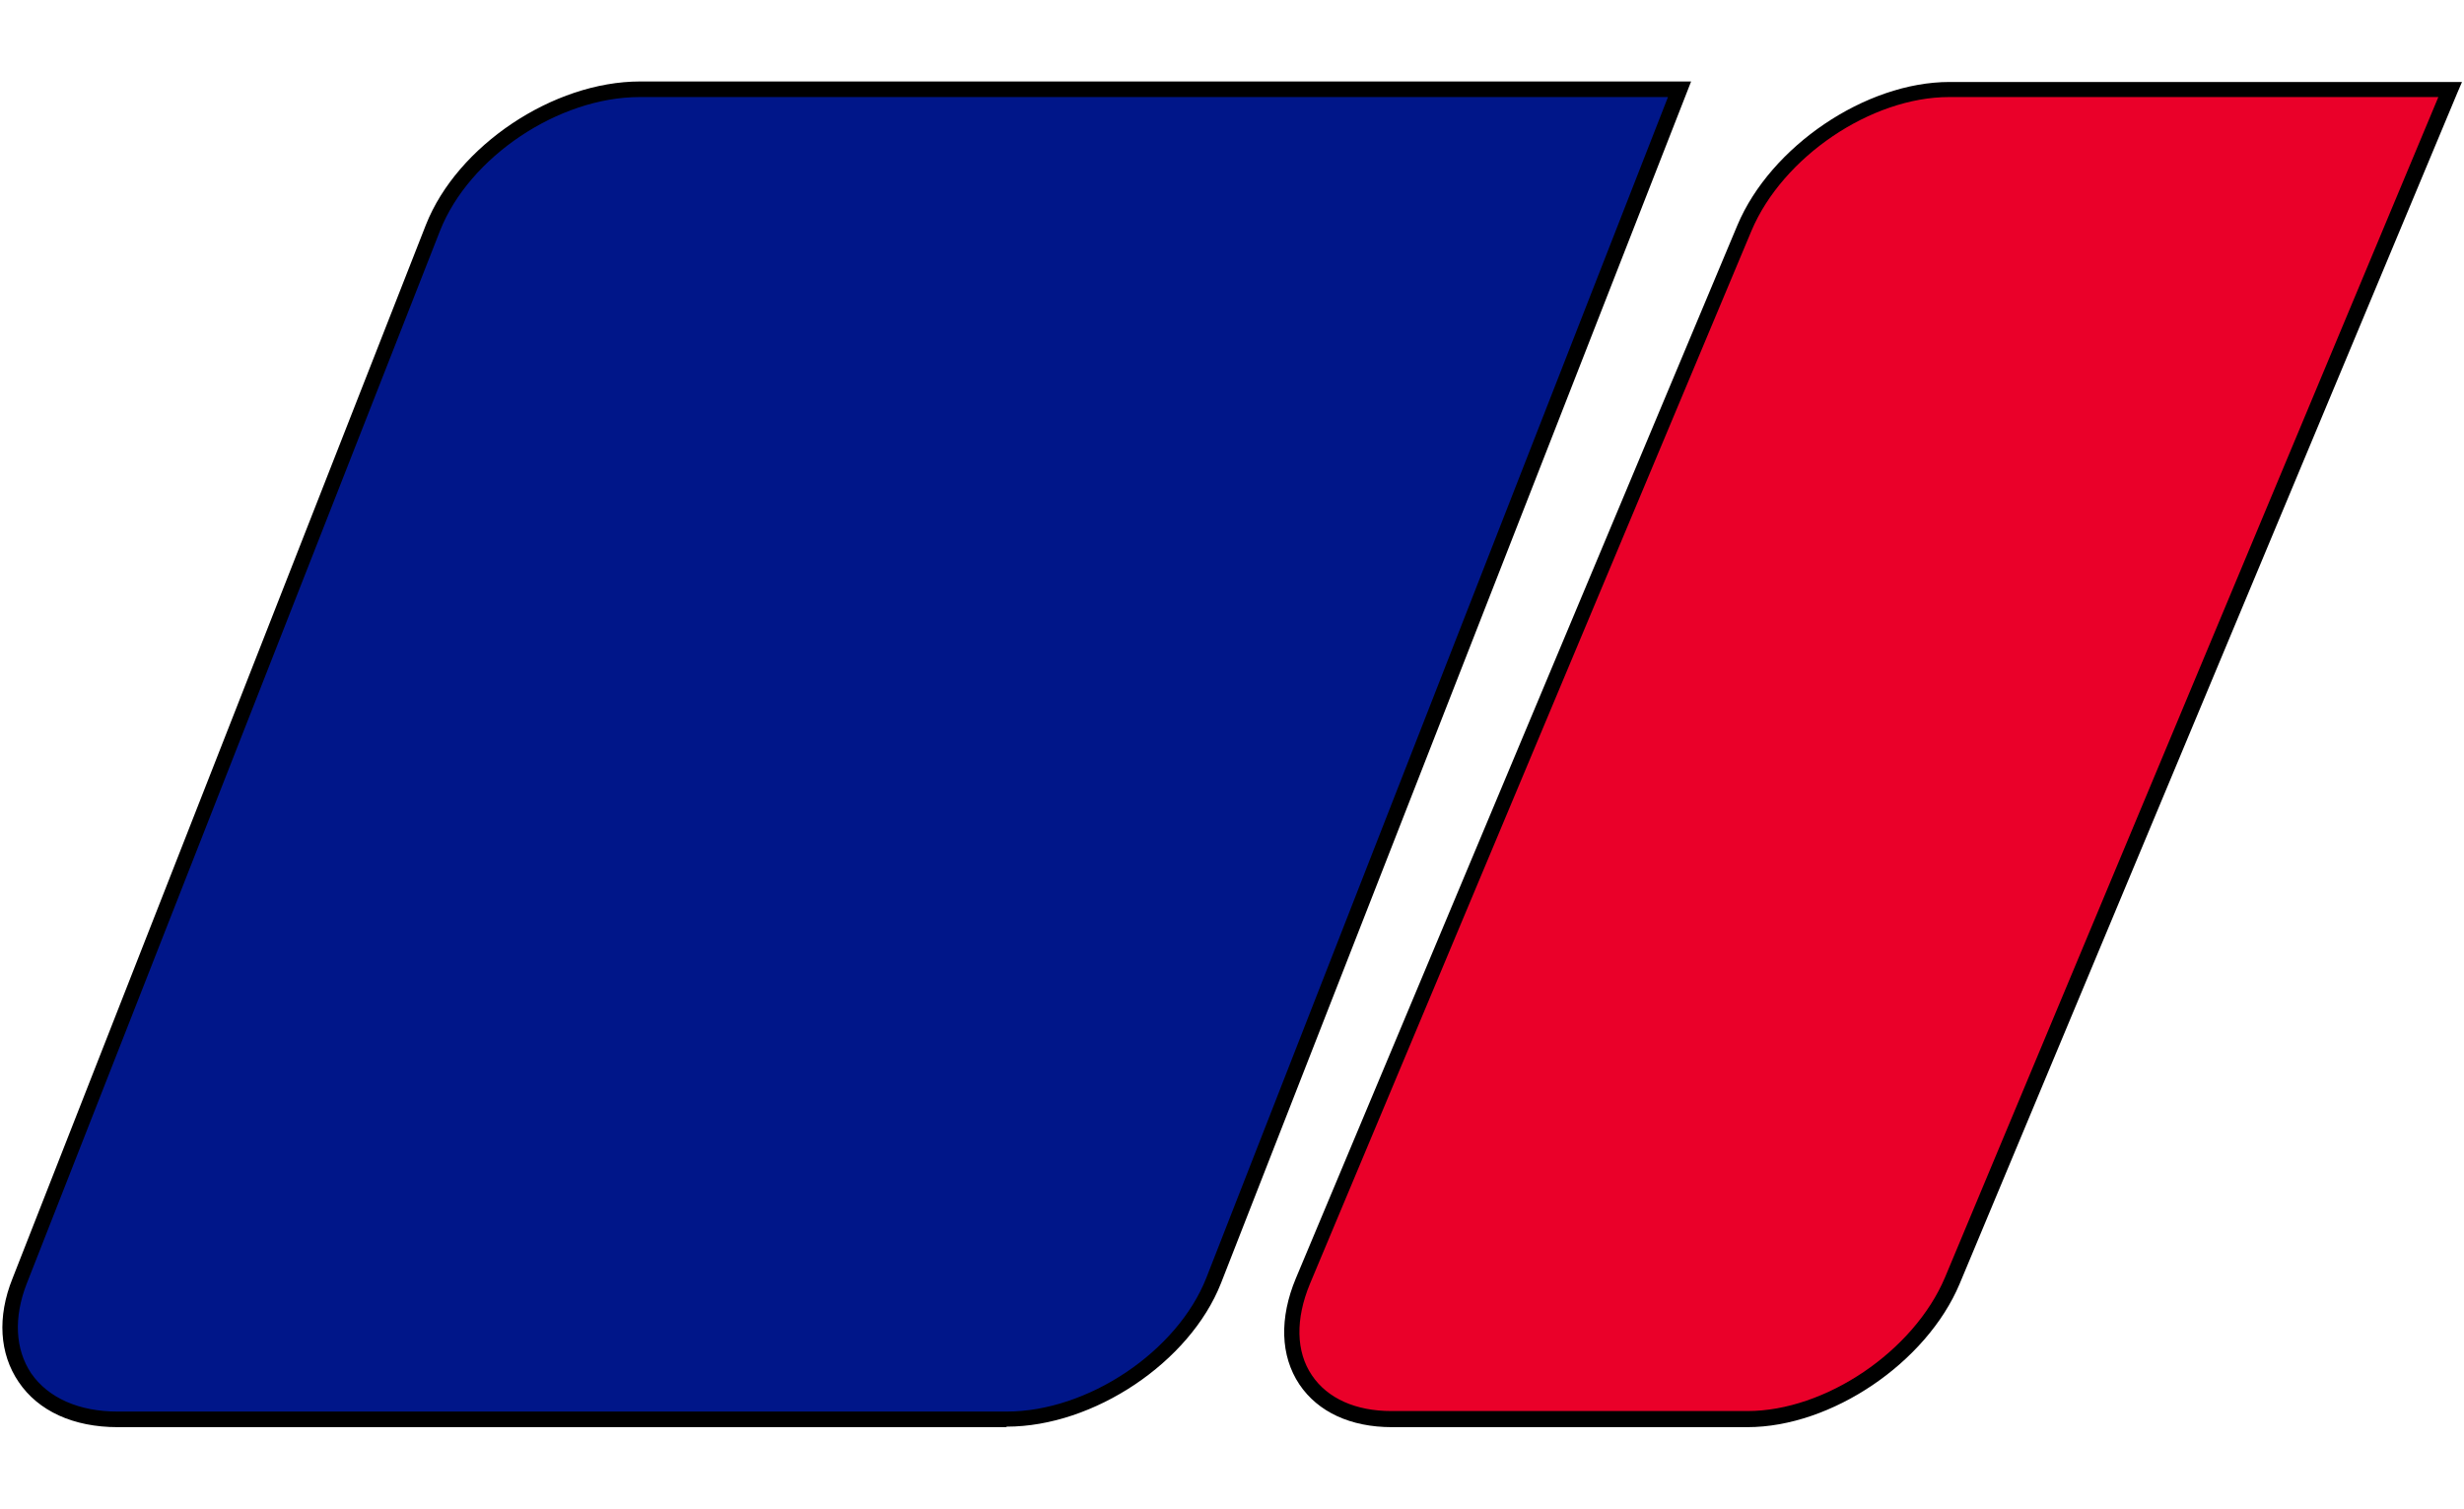
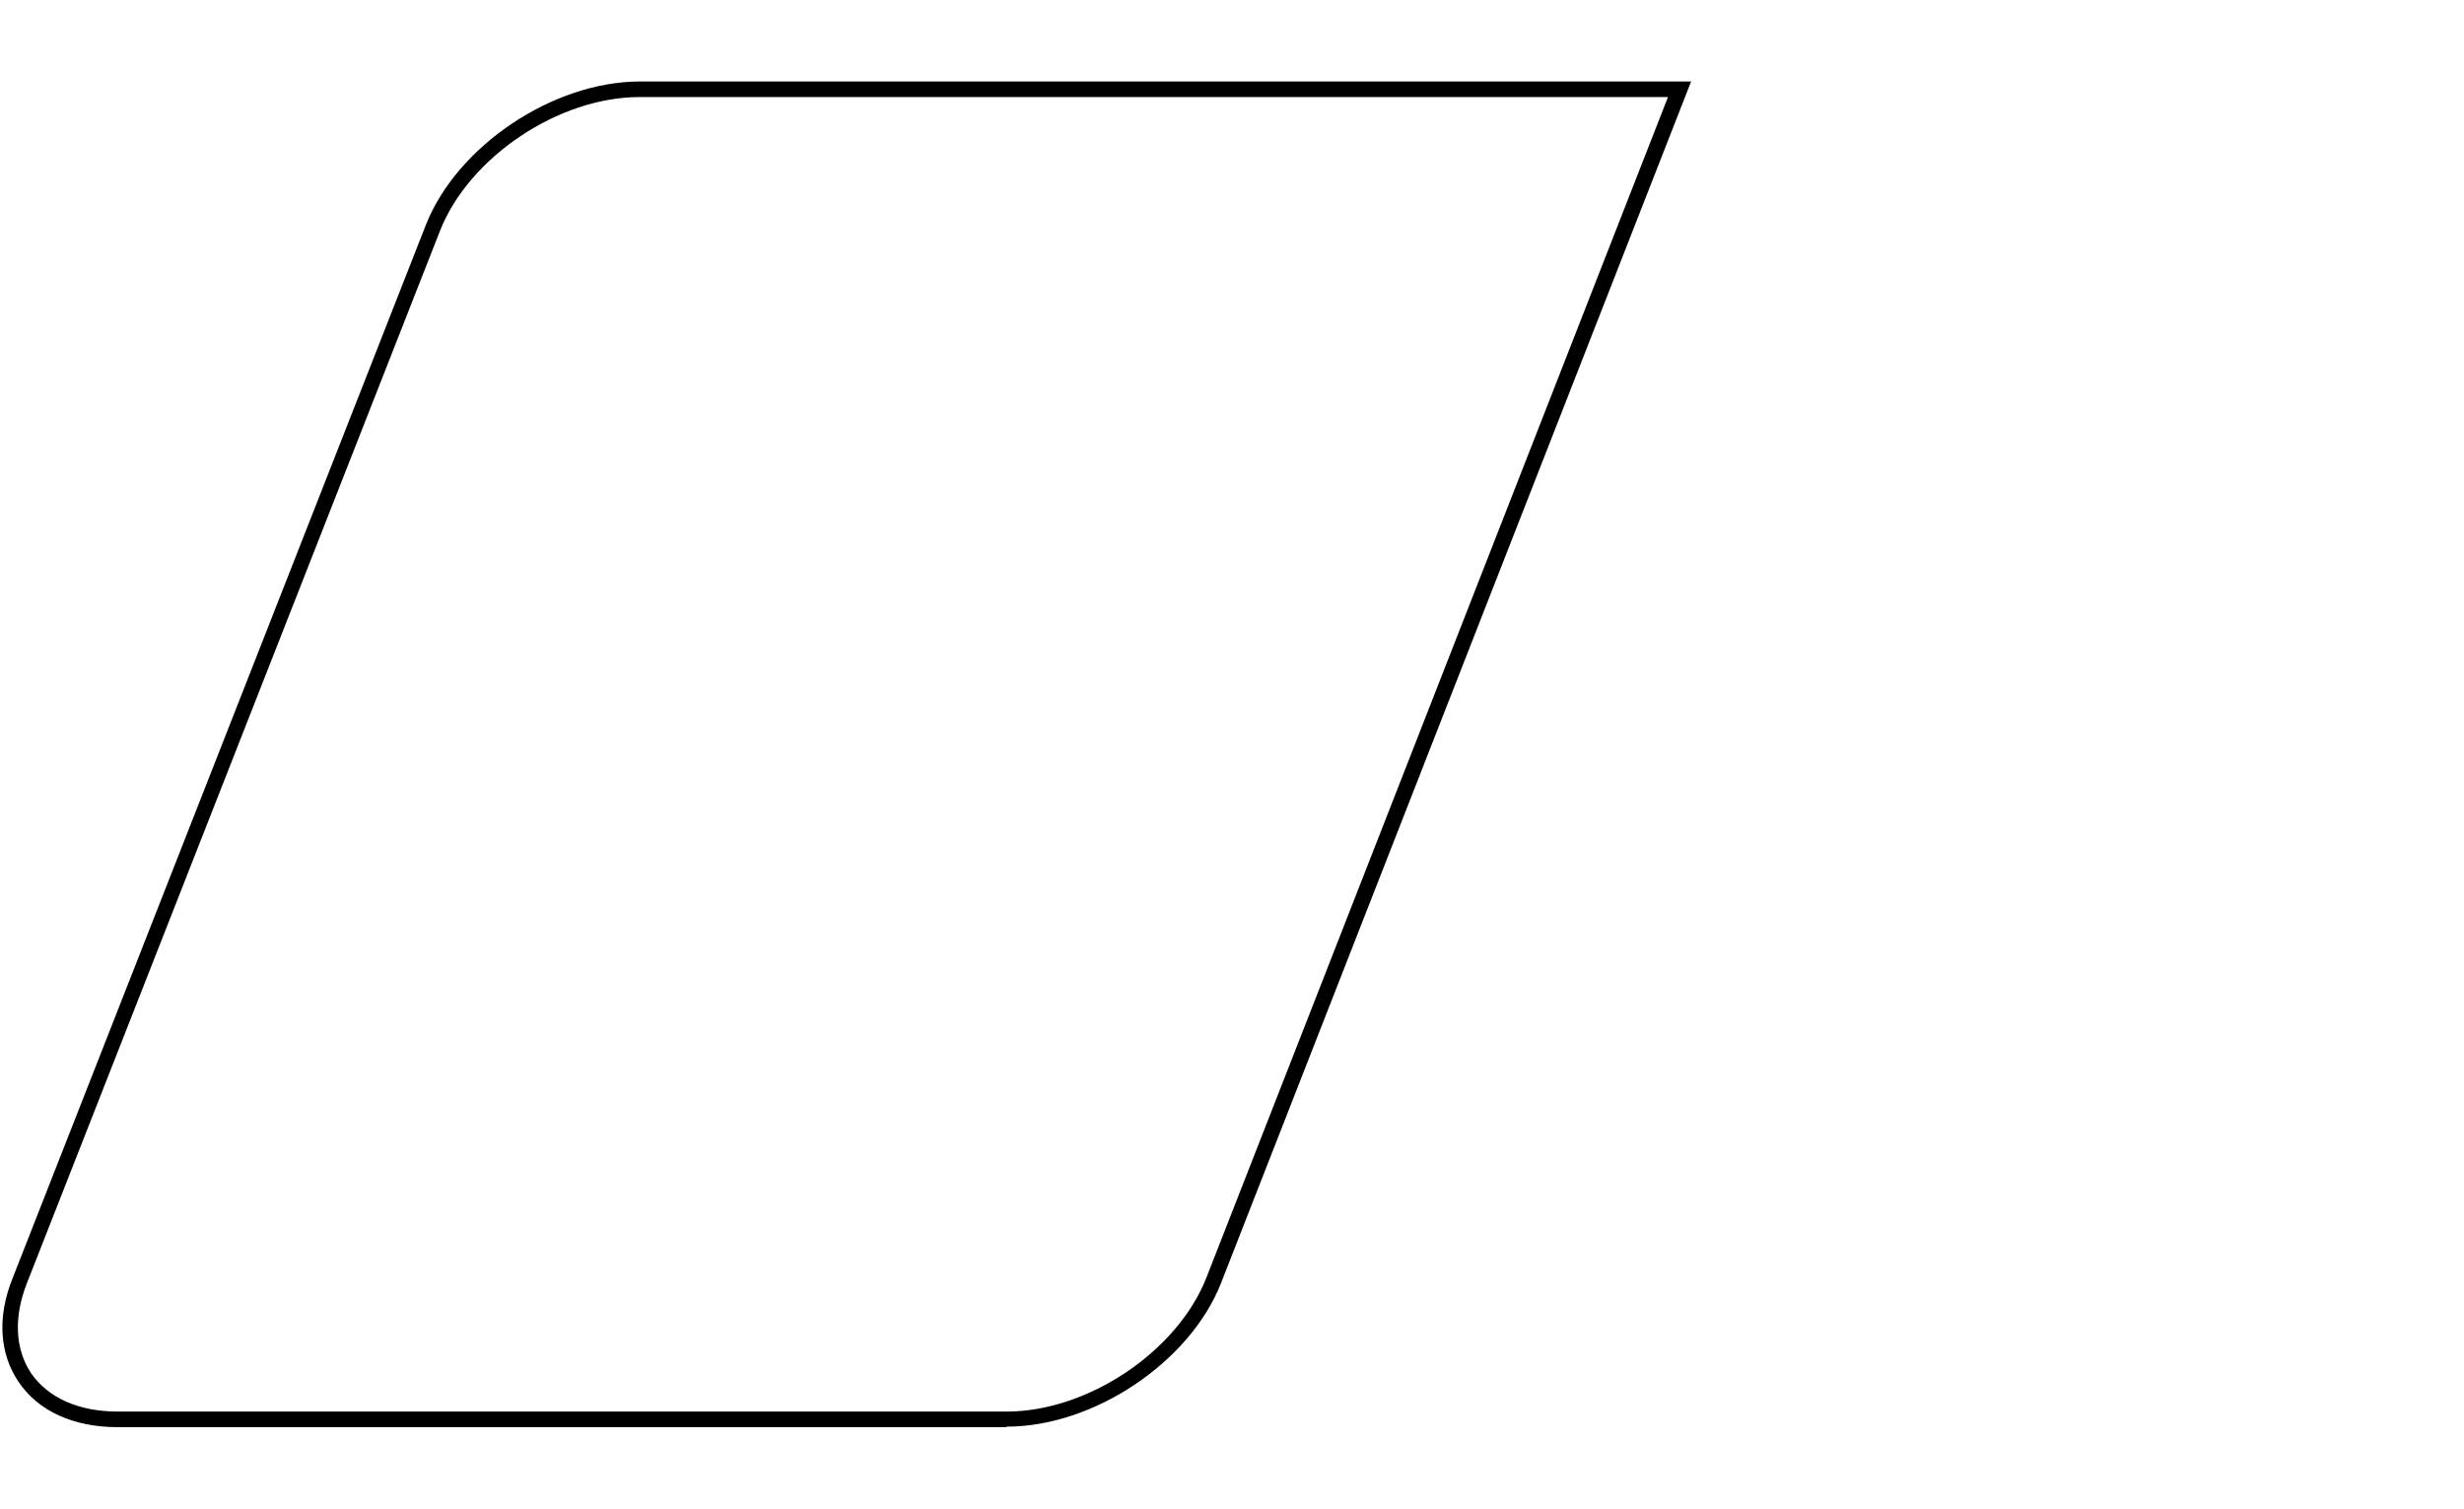
<svg xmlns="http://www.w3.org/2000/svg" id="a" width="49" height="30" viewBox="0 0 49 30">
  <defs>
    <style>.b{fill:#ea0029;}.c{fill:#001689;}</style>
  </defs>
-   <path class="c" d="m33.39,1.78H12.72c-1.68,0-3.52,1.23-4.11,2.75L.39,25.47c-.6,1.52.28,2.75,1.95,2.75h17.68c1.68,0,3.52-1.23,4.11-2.75L33.39,1.78Z" />
  <path d="m20.01,28.38H2.34c-.88,0-1.58-.32-1.97-.9-.38-.56-.43-1.29-.12-2.06L8.47,4.47c.62-1.57,2.53-2.85,4.26-2.85h20.9l-9.35,23.9c-.62,1.57-2.53,2.85-4.26,2.85ZM12.72,1.93c-1.61,0-3.39,1.19-3.97,2.66L.53,25.53c-.26.67-.23,1.3.09,1.78.34.49.95.76,1.72.76h17.68c1.61,0,3.39-1.19,3.97-2.66L33.17,1.93H12.72Z" />
-   <path class="b" d="m48.73,1.78h-9.96c-1.61,0-3.43,1.23-4.07,2.75l-8.78,20.94c-.64,1.52.15,2.75,1.76,2.75h7.08c1.61,0,3.43-1.23,4.07-2.75L48.73,1.78Z" />
-   <path d="m34.76,28.38h-7.08c-.82,0-1.47-.3-1.84-.85-.38-.57-.4-1.32-.07-2.11l8.78-20.94c.66-1.57,2.55-2.85,4.22-2.85h10.19l-.09.21-9.9,23.69c-.66,1.57-2.55,2.85-4.22,2.85ZM38.76,1.93c-1.55,0-3.31,1.19-3.93,2.66l-8.78,20.94c-.29.7-.28,1.35.04,1.82.31.46.87.71,1.58.71h7.08c1.55,0,3.31-1.19,3.93-2.66L48.49,1.93h-9.73Z" />
</svg>